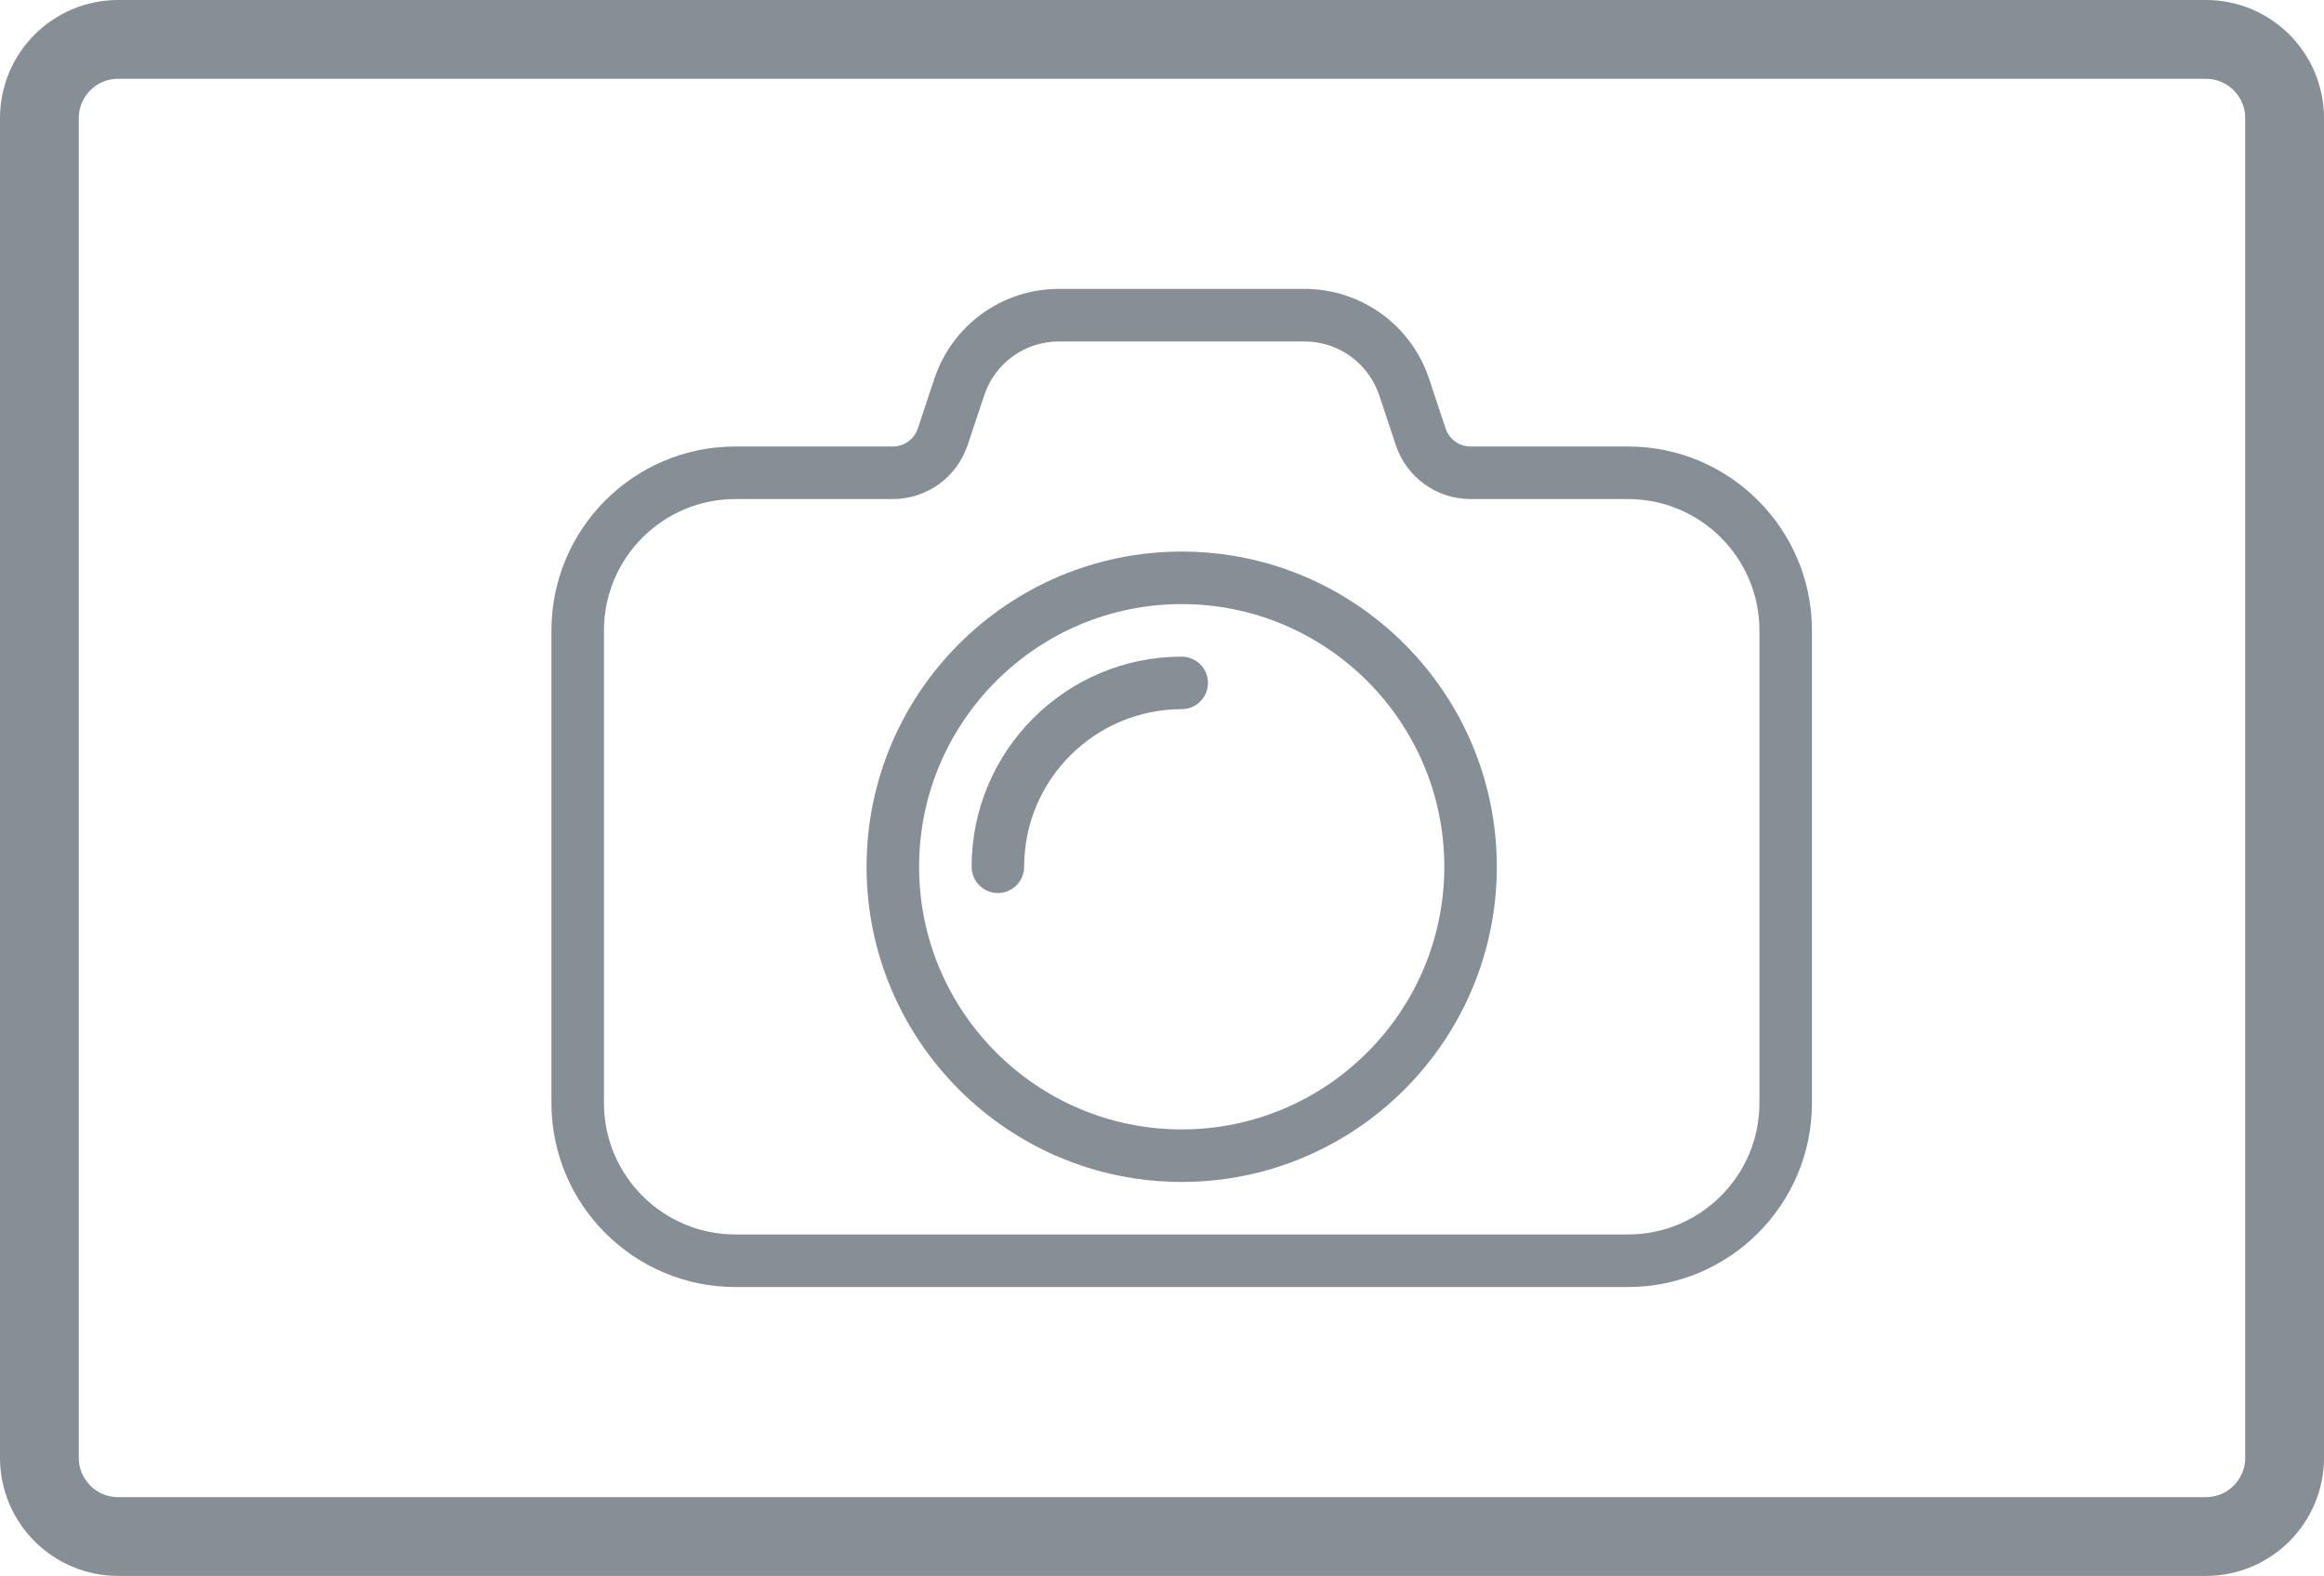
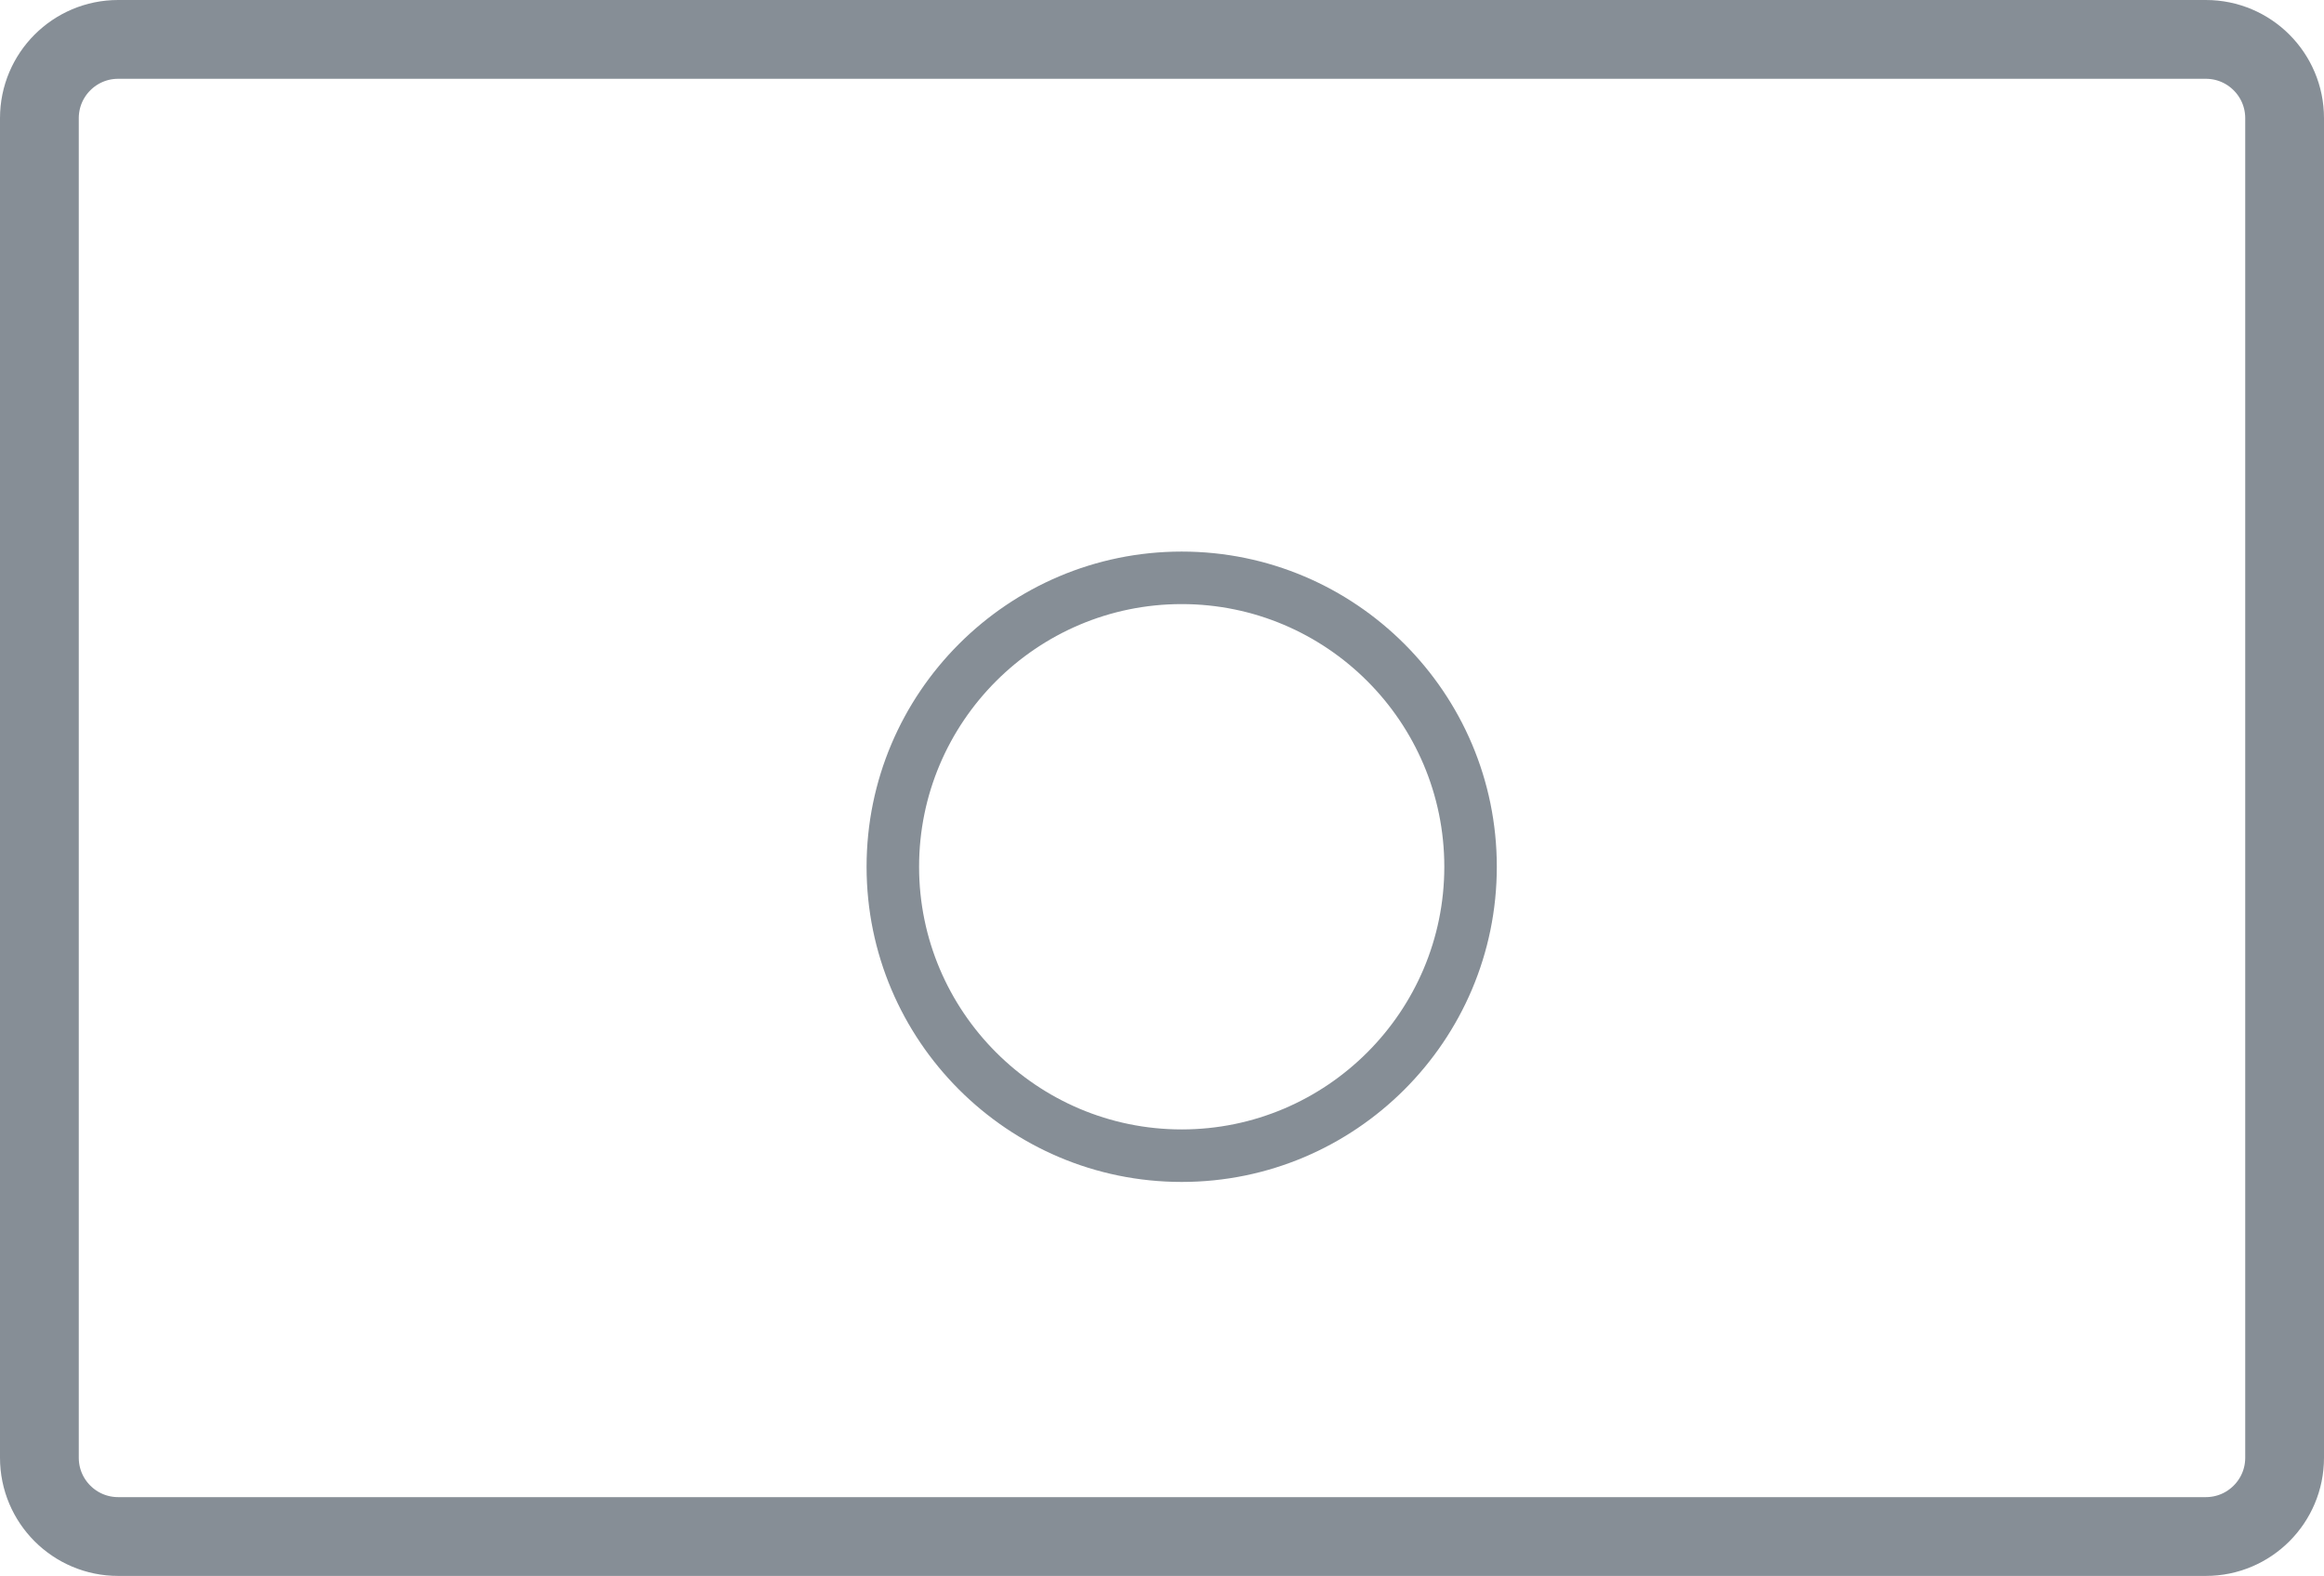
<svg xmlns="http://www.w3.org/2000/svg" width="59" height="40" viewBox="0 0 59 40" fill="none">
  <path d="M1 3C1 1.895 1.895 1 3 1H56C57.105 1 58 1.895 58 3V37C58 38.105 57.105 39 56 39H3C1.895 39 1 38.105 1 37V3Z" stroke="#868E96" stroke-width="2" />
-   <path d="M41.333 11.333H37.333C37.047 11.333 36.792 11.151 36.701 10.877L36.28 9.613C35.825 8.249 34.555 7.333 33.117 7.333H26.883C25.445 7.333 24.175 8.249 23.721 9.612L23.3 10.877C23.208 11.151 22.953 11.333 22.667 11.333H18.667C16.093 11.333 14 13.427 14 16V28C14 30.573 16.093 32.667 18.667 32.667H41.333C43.907 32.667 46 30.573 46 28V16C46 13.427 43.907 11.333 41.333 11.333ZM44.667 28C44.667 29.837 43.171 31.333 41.333 31.333H18.667C16.829 31.333 15.333 29.837 15.333 28V16C15.333 14.163 16.829 12.667 18.667 12.667H22.667C23.528 12.667 24.291 12.117 24.564 11.3L24.987 10.033C25.259 9.216 26.021 8.667 26.883 8.667H33.117C33.979 8.667 34.741 9.216 35.015 10.035L35.436 11.3C35.709 12.117 36.472 12.667 37.333 12.667H41.333C43.171 12.667 44.667 14.163 44.667 16V28H44.667Z" fill="#868E96" />
  <path d="M30 14C25.588 14 22 17.588 22 22C22 26.412 25.588 30 30 30C34.412 30 38 26.412 38 22C38 17.588 34.412 14 30 14ZM30 28.667C26.324 28.667 23.333 25.676 23.333 22C23.333 18.324 26.324 15.333 30 15.333C33.676 15.333 36.667 18.324 36.667 22C36.667 25.676 33.676 28.667 30 28.667Z" fill="#868E96" />
-   <path d="M30 16.667C27.059 16.667 24.667 19.059 24.667 22C24.667 22.368 24.965 22.667 25.333 22.667C25.701 22.667 26 22.368 26 22C26 19.795 27.795 18 30 18C30.368 18 30.667 17.701 30.667 17.333C30.667 16.965 30.368 16.667 30 16.667Z" fill="#868E96" />
</svg>